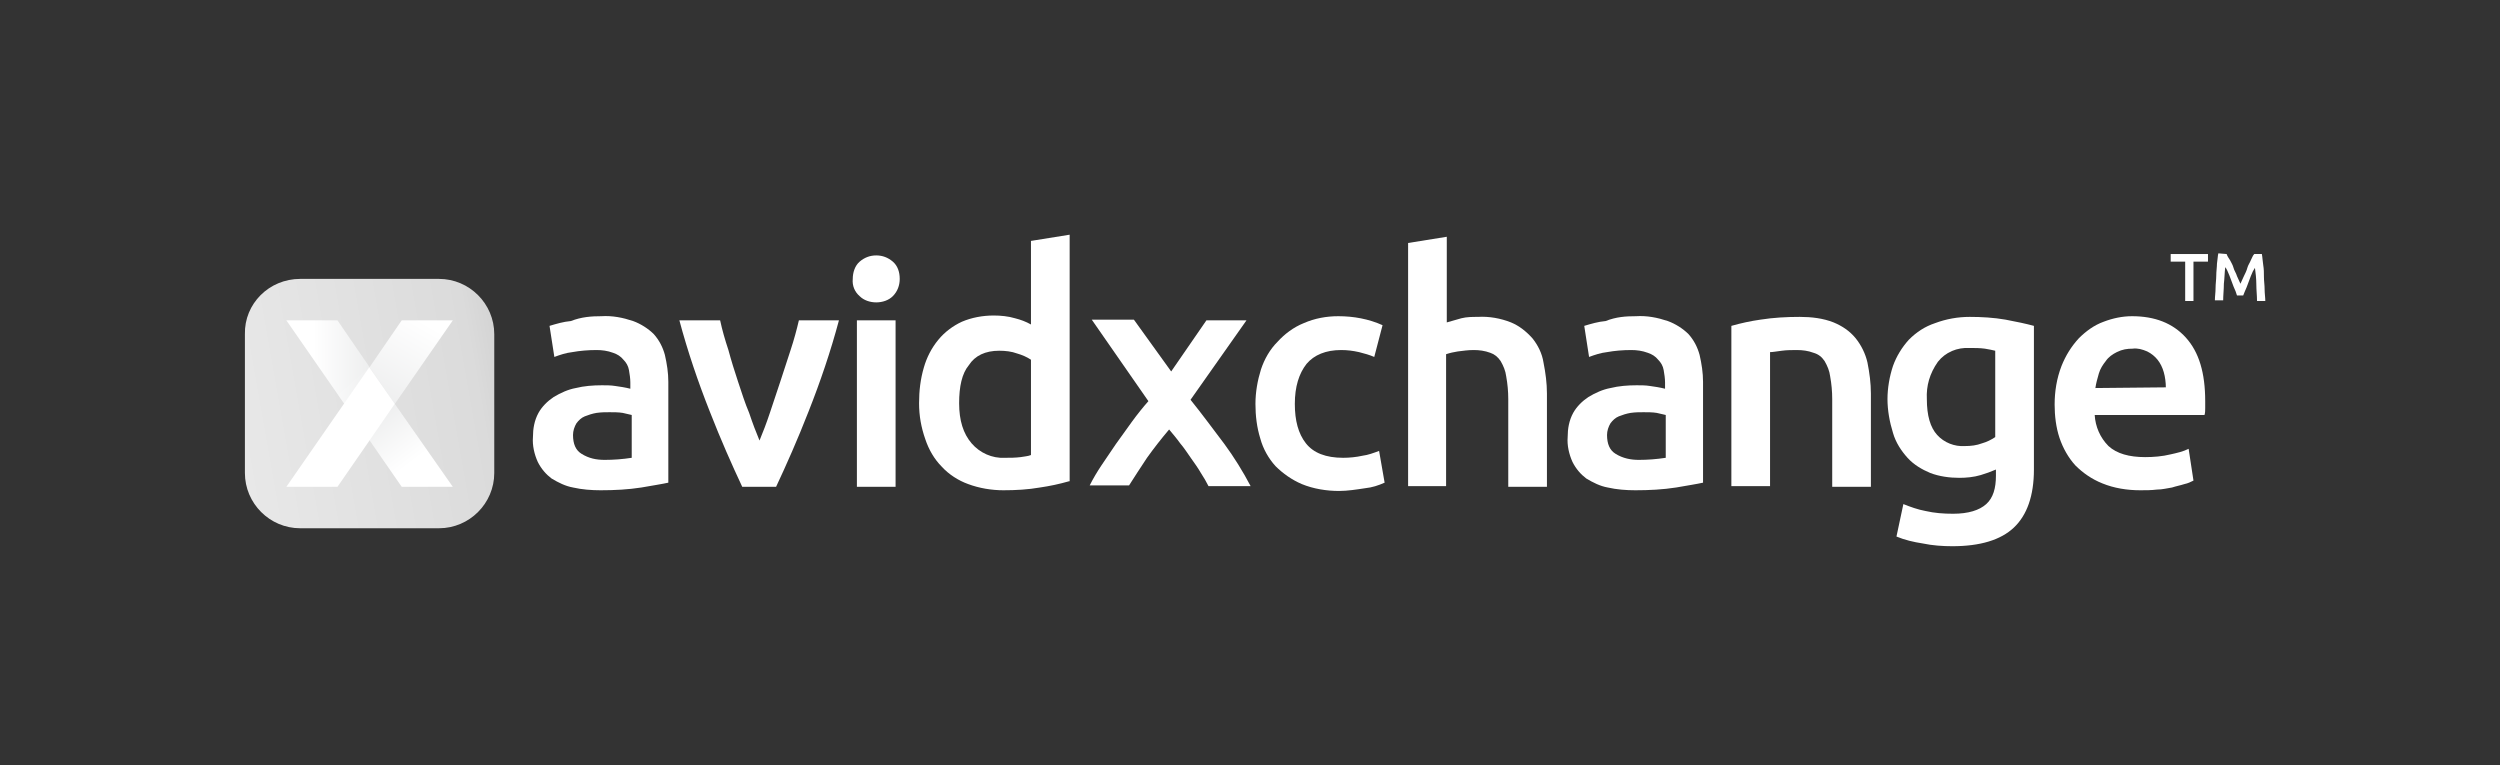
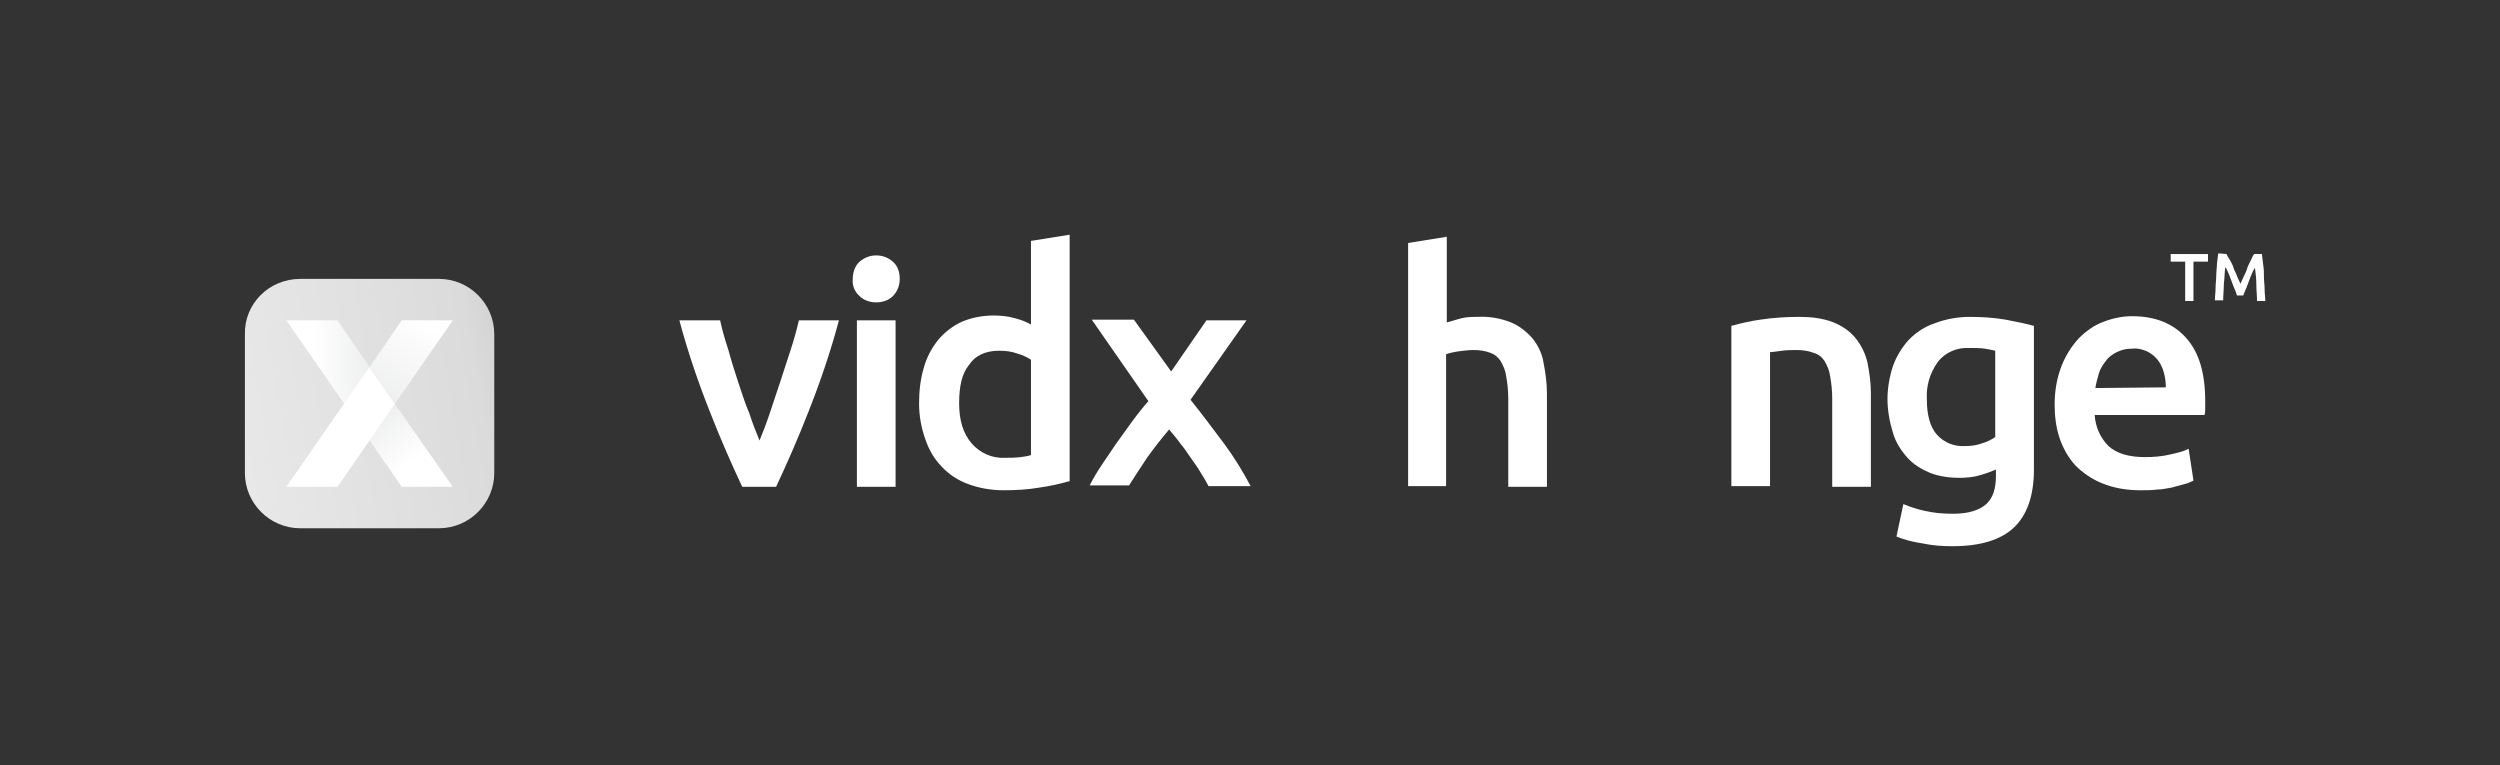
<svg xmlns="http://www.w3.org/2000/svg" width="245" height="75" viewBox="0 0 245 75" fill="none">
  <rect x="0" y="0" width="245" height="75" fill="#333333" stroke="none" />
-   <path d="M58.93 30.988C60.013 30.92 61.029 31.123 62.044 31.462C62.789 31.732 63.533 32.206 64.075 32.748C64.616 33.357 64.955 34.034 65.158 34.778C65.361 35.658 65.496 36.538 65.496 37.418V47.301C64.887 47.437 64.007 47.572 62.856 47.775C61.57 47.978 60.216 48.046 58.863 48.046C57.983 48.046 57.035 47.978 56.155 47.775C55.41 47.64 54.733 47.301 54.056 46.895C53.515 46.489 53.041 45.947 52.703 45.271C52.364 44.526 52.161 43.646 52.229 42.834C52.229 42.021 52.364 41.209 52.77 40.465C53.109 39.855 53.65 39.314 54.26 38.908C54.937 38.501 55.681 38.163 56.426 38.028C57.238 37.825 58.118 37.757 58.998 37.757C59.404 37.757 59.878 37.757 60.284 37.825C60.758 37.892 61.232 37.96 61.773 38.095V37.486C61.773 37.08 61.706 36.674 61.638 36.268C61.57 35.861 61.367 35.523 61.096 35.252C60.826 34.914 60.487 34.711 60.081 34.575C59.539 34.372 58.998 34.304 58.456 34.304C57.644 34.304 56.832 34.372 56.087 34.508C55.478 34.575 54.869 34.778 54.327 34.981L53.853 31.935C54.53 31.732 55.207 31.529 55.952 31.462C56.967 31.055 57.983 30.988 58.93 30.988ZM59.269 45.068C60.149 45.068 61.029 45 61.909 44.864V40.668C61.638 40.6 61.3 40.532 61.029 40.465C60.623 40.397 60.149 40.397 59.743 40.397C59.336 40.397 58.93 40.397 58.456 40.465C58.05 40.532 57.644 40.668 57.306 40.803C56.967 40.938 56.696 41.209 56.493 41.48C56.29 41.818 56.155 42.224 56.155 42.631C56.155 43.511 56.426 44.12 56.967 44.458C57.712 44.932 58.456 45.068 59.269 45.068Z" fill="white" />
  <path d="M72.739 47.708C71.724 45.541 70.641 43.105 69.558 40.329C68.407 37.418 67.392 34.44 66.579 31.394H70.573C70.776 32.342 71.047 33.289 71.385 34.305C71.656 35.32 71.995 36.403 72.333 37.418C72.672 38.434 73.01 39.517 73.416 40.465C73.755 41.48 74.093 42.36 74.432 43.172C74.77 42.36 75.109 41.48 75.447 40.465C75.785 39.449 76.124 38.434 76.462 37.418C76.801 36.403 77.139 35.32 77.478 34.305C77.816 33.289 78.087 32.274 78.29 31.394H82.216C81.404 34.44 80.388 37.418 79.238 40.329C78.155 43.105 77.072 45.541 76.056 47.708H72.739Z" fill="white" />
  <path d="M88.173 27.332C88.173 27.942 87.97 28.551 87.496 29.025C87.09 29.431 86.481 29.634 85.872 29.634C85.262 29.634 84.653 29.431 84.247 29.025C83.773 28.618 83.502 28.009 83.57 27.332C83.57 26.723 83.773 26.046 84.247 25.64C84.721 25.234 85.262 25.031 85.872 25.031C86.481 25.031 87.022 25.234 87.496 25.64C87.97 26.046 88.173 26.655 88.173 27.332ZM87.767 47.708H83.976V31.394H87.767V47.708Z" fill="white" />
  <path d="M104.758 47.166C103.81 47.437 102.863 47.64 101.915 47.775C100.764 47.978 99.546 48.046 98.327 48.046C97.177 48.046 95.958 47.843 94.875 47.437C93.927 47.098 92.98 46.489 92.303 45.745C91.558 45 91.016 44.052 90.678 43.037C90.272 41.886 90.069 40.735 90.069 39.517C90.069 38.298 90.204 37.148 90.543 35.997C90.814 35.049 91.287 34.102 91.964 33.289C92.573 32.545 93.386 31.935 94.266 31.529C95.213 31.123 96.296 30.92 97.38 30.92C98.056 30.92 98.801 30.988 99.478 31.191C100.02 31.326 100.561 31.529 101.035 31.8V23.609L104.826 23V47.166H104.758ZM93.995 39.517C93.995 41.209 94.401 42.495 95.213 43.443C96.026 44.391 97.244 44.932 98.463 44.864C99.004 44.864 99.478 44.864 100.02 44.797C100.358 44.729 100.696 44.729 101.035 44.594V35.252C100.629 34.981 100.155 34.778 99.681 34.643C99.14 34.44 98.53 34.372 97.921 34.372C96.567 34.372 95.552 34.846 94.943 35.794C94.266 36.606 93.995 37.892 93.995 39.517Z" fill="white" />
  <path d="M114.776 36.403L118.229 31.394H122.155L116.672 39.178C117.823 40.6 118.906 42.089 119.989 43.511C120.936 44.797 121.816 46.218 122.561 47.64H118.432C118.229 47.234 117.958 46.76 117.687 46.354C117.416 45.88 117.078 45.406 116.74 44.932C116.401 44.458 116.063 43.917 115.656 43.443C115.318 42.969 114.912 42.495 114.573 42.089C113.829 42.969 113.084 43.917 112.407 44.864C111.73 45.88 111.121 46.828 110.647 47.572H106.789C107.127 46.895 107.533 46.218 107.94 45.609C108.413 44.932 108.887 44.188 109.361 43.511C109.903 42.766 110.376 42.089 110.918 41.344C111.46 40.6 112.001 39.923 112.543 39.314L106.992 31.326H111.121L114.776 36.403Z" fill="white" />
-   <path d="M123.034 39.584C123.034 38.434 123.238 37.283 123.576 36.2C123.914 35.184 124.456 34.237 125.201 33.492C125.877 32.748 126.757 32.071 127.773 31.665C128.856 31.191 130.007 30.988 131.157 30.988C132.647 30.988 134.136 31.258 135.49 31.868L134.677 34.981C134.204 34.778 133.73 34.643 133.188 34.508C132.579 34.372 132.037 34.304 131.428 34.304C129.939 34.304 128.788 34.778 128.044 35.658C127.299 36.606 126.893 37.892 126.893 39.584C126.893 41.209 127.231 42.495 127.976 43.443C128.721 44.391 129.939 44.864 131.631 44.864C132.241 44.864 132.917 44.797 133.527 44.661C134.068 44.594 134.61 44.391 135.151 44.188L135.693 47.301C135.084 47.572 134.474 47.775 133.797 47.843C132.917 47.978 132.037 48.114 131.225 48.114C130.007 48.114 128.721 47.911 127.57 47.437C126.622 47.031 125.742 46.421 124.997 45.677C124.321 44.932 123.779 43.984 123.508 42.969C123.17 41.886 123.034 40.735 123.034 39.584Z" fill="white" />
  <path d="M137.994 47.708V23.812L141.785 23.203V31.597C142.259 31.462 142.733 31.326 143.207 31.191C143.748 31.055 144.29 31.055 144.831 31.055C145.914 30.988 147.065 31.191 148.08 31.597C148.893 31.935 149.57 32.477 150.179 33.154C150.72 33.831 151.127 34.643 151.262 35.523C151.465 36.538 151.6 37.554 151.6 38.569V47.708H147.81V39.111C147.81 38.366 147.742 37.621 147.607 36.877C147.539 36.335 147.336 35.861 147.065 35.388C146.794 34.981 146.456 34.711 146.05 34.575C145.508 34.372 144.967 34.304 144.425 34.304C143.884 34.304 143.41 34.372 142.868 34.44C142.462 34.508 142.124 34.575 141.717 34.711V47.64H137.994V47.708Z" fill="white" />
-   <path d="M160.332 30.988C161.415 30.92 162.431 31.123 163.446 31.462C164.191 31.732 164.935 32.206 165.477 32.748C166.018 33.357 166.357 34.034 166.56 34.778C166.763 35.658 166.898 36.538 166.898 37.418V47.301C166.289 47.437 165.409 47.572 164.259 47.775C162.972 47.978 161.619 48.046 160.265 48.046C159.385 48.046 158.437 47.978 157.557 47.775C156.812 47.64 156.135 47.301 155.459 46.895C154.917 46.489 154.443 45.947 154.105 45.271C153.766 44.526 153.563 43.646 153.631 42.834C153.631 42.021 153.766 41.209 154.172 40.465C154.511 39.855 155.052 39.314 155.662 38.908C156.339 38.501 157.083 38.163 157.828 38.028C158.64 37.825 159.52 37.757 160.4 37.757C160.806 37.757 161.28 37.757 161.686 37.825C162.16 37.892 162.634 37.96 163.175 38.095V37.486C163.175 37.08 163.108 36.674 163.04 36.268C162.972 35.861 162.769 35.523 162.499 35.252C162.228 34.914 161.889 34.711 161.483 34.575C160.942 34.372 160.4 34.304 159.859 34.304C159.046 34.304 158.234 34.372 157.489 34.508C156.88 34.575 156.271 34.778 155.729 34.981L155.256 31.935C155.932 31.732 156.609 31.529 157.354 31.462C158.369 31.055 159.317 30.988 160.332 30.988ZM160.603 45.068C161.483 45.068 162.363 45 163.243 44.864V40.668C162.972 40.6 162.634 40.532 162.363 40.465C161.957 40.397 161.483 40.397 161.077 40.397C160.671 40.397 160.265 40.397 159.791 40.465C159.385 40.532 158.979 40.668 158.64 40.803C158.302 40.938 158.031 41.209 157.828 41.48C157.625 41.818 157.489 42.224 157.489 42.631C157.489 43.511 157.76 44.12 158.302 44.458C159.046 44.932 159.859 45.068 160.603 45.068Z" fill="white" />
  <path d="M169.674 31.935C170.622 31.665 171.57 31.462 172.517 31.326C173.804 31.123 175.09 31.055 176.376 31.055C177.527 31.055 178.677 31.191 179.693 31.597C180.505 31.935 181.25 32.409 181.859 33.154C182.4 33.831 182.807 34.643 183.01 35.523C183.213 36.538 183.348 37.554 183.348 38.569V47.708H179.557V39.111C179.557 38.366 179.49 37.621 179.354 36.877C179.287 36.335 179.083 35.861 178.813 35.388C178.542 34.981 178.203 34.711 177.73 34.575C177.188 34.372 176.647 34.305 176.105 34.305C175.631 34.305 175.09 34.305 174.616 34.372C174.074 34.44 173.736 34.508 173.465 34.508V47.64H169.674V31.935Z" fill="white" />
  <path d="M199.324 46.015C199.324 48.587 198.647 50.483 197.36 51.701C196.074 52.92 194.044 53.529 191.336 53.529C190.388 53.529 189.373 53.461 188.425 53.258C187.545 53.123 186.665 52.92 185.853 52.581L186.53 49.4C187.207 49.671 187.951 49.941 188.696 50.077C189.576 50.28 190.456 50.347 191.404 50.347C192.893 50.347 193.976 50.009 194.653 49.4C195.33 48.791 195.601 47.843 195.601 46.624V46.015C195.127 46.218 194.585 46.421 194.111 46.557C193.434 46.76 192.69 46.828 192.013 46.828C191.065 46.828 190.05 46.692 189.17 46.354C188.358 46.015 187.545 45.541 186.936 44.864C186.327 44.188 185.785 43.375 185.514 42.428C185.176 41.344 184.973 40.194 184.973 39.111C184.973 38.028 185.176 36.877 185.514 35.861C185.853 34.914 186.394 34.034 187.071 33.289C187.816 32.545 188.628 32.003 189.644 31.665C190.727 31.258 191.877 31.055 193.028 31.055C194.179 31.055 195.397 31.123 196.548 31.326C197.631 31.529 198.579 31.732 199.324 31.935V46.015ZM188.831 39.111C188.831 40.735 189.17 41.886 189.847 42.631C190.524 43.375 191.539 43.781 192.554 43.714C193.164 43.714 193.705 43.646 194.247 43.443C194.721 43.308 195.127 43.105 195.533 42.834V34.372C195.262 34.305 194.924 34.237 194.517 34.169C194.044 34.102 193.502 34.102 193.028 34.102C191.81 34.034 190.659 34.508 189.914 35.455C189.102 36.606 188.764 37.825 188.831 39.111Z" fill="white" />
  <path d="M201.354 39.652C201.354 38.366 201.557 37.08 202.03 35.861C202.437 34.846 202.978 33.966 203.723 33.154C204.4 32.477 205.212 31.868 206.16 31.529C207.04 31.191 207.987 30.988 208.935 30.988C211.169 30.988 212.929 31.665 214.215 33.086C215.501 34.508 216.11 36.538 216.11 39.314C216.11 39.517 216.11 39.788 216.11 39.991C216.11 40.194 216.11 40.465 216.043 40.668H205.28C205.347 41.818 205.821 42.901 206.633 43.714C207.446 44.458 208.664 44.797 210.221 44.797C211.033 44.797 211.913 44.729 212.726 44.526C213.335 44.391 213.944 44.255 214.486 43.984L214.96 47.098C214.689 47.234 214.418 47.369 214.08 47.437C213.673 47.572 213.267 47.64 212.861 47.775C212.387 47.843 211.913 47.978 211.372 47.978C210.83 48.046 210.289 48.046 209.747 48.046C208.461 48.046 207.175 47.843 206.024 47.369C205.009 46.963 204.129 46.354 203.384 45.609C202.707 44.864 202.166 43.917 201.827 42.901C201.489 41.886 201.354 40.735 201.354 39.652ZM212.252 37.96C212.252 37.486 212.184 36.944 212.049 36.471C211.913 35.997 211.71 35.591 211.44 35.252C211.169 34.914 210.83 34.643 210.424 34.44C209.95 34.237 209.477 34.101 209.003 34.169C208.461 34.169 207.987 34.237 207.446 34.508C207.04 34.711 206.633 34.981 206.363 35.388C206.092 35.726 205.821 36.132 205.686 36.606C205.55 37.08 205.415 37.554 205.347 38.028L212.252 37.96Z" fill="white" />
  <path d="M29.417 27.332H43.023C46.001 27.332 48.438 29.769 48.438 32.748V46.354C48.438 49.332 46.001 51.769 43.023 51.769H29.417C26.438 51.769 24.001 49.332 24.001 46.354V32.748C23.934 29.769 26.371 27.332 29.417 27.332Z" fill="url(#paint0_linear_4304_38977)" />
  <path d="M33.749 39.584H38.69L44.376 31.394H39.367L33.749 39.584Z" fill="url(#paint1_linear_4304_38977)" />
  <path d="M33.749 39.584H38.69L44.376 47.708H39.367L33.749 39.584Z" fill="url(#paint2_linear_4304_38977)" />
  <path d="M38.691 39.584L36.186 43.105L28.063 31.394H33.072L38.691 39.584Z" fill="url(#paint3_linear_4304_38977)" />
  <path d="M38.691 39.584L36.186 35.997L28.063 47.708H33.072L38.691 39.584Z" fill="white" />
  <path opacity="0.1" d="M36.187 35.997L33.14 38.705L33.75 39.584L36.187 35.997Z" fill="white" />
  <path d="M216.382 24.895V25.64H214.96V29.498H214.148V25.64H212.727V24.895H216.382Z" fill="white" />
  <path d="M218.209 24.895C218.277 25.099 218.412 25.302 218.548 25.505C218.683 25.775 218.819 25.979 218.886 26.249C218.954 26.52 219.157 26.791 219.225 27.061L219.563 27.806L219.902 27.061C220.037 26.791 220.172 26.52 220.24 26.249C220.308 25.979 220.511 25.708 220.579 25.505C220.714 25.234 220.782 25.031 220.917 24.895H221.662C221.729 25.234 221.729 25.572 221.797 25.979C221.865 26.385 221.865 26.723 221.865 27.129C221.865 27.535 221.932 27.942 221.932 28.348C221.932 28.754 222 29.16 222 29.498H221.188C221.188 28.957 221.12 28.415 221.12 27.874C221.12 27.332 221.052 26.723 220.985 26.249L220.782 26.588L220.579 27.061L220.375 27.603L220.172 28.145L219.969 28.618L219.834 28.957H219.225L219.089 28.551L218.886 28.077L218.683 27.535L218.48 26.994L218.277 26.52C218.209 26.385 218.142 26.249 218.074 26.181C218.006 26.723 218.006 27.265 217.939 27.806C217.939 28.348 217.871 28.957 217.871 29.431H217.059C217.059 29.025 217.126 28.686 217.126 28.212C217.126 27.806 217.194 27.4 217.194 26.994C217.194 26.588 217.262 26.181 217.262 25.843C217.329 25.437 217.329 25.099 217.397 24.828L218.209 24.895Z" fill="white" />
  <defs>
    <linearGradient id="paint0_linear_4304_38977" x1="23.084" y1="41.867" x2="76.876" y2="32.381" gradientUnits="userSpaceOnUse">
      <stop stop-color="#E8E8E8" />
      <stop offset="0.44" stop-color="#DBDBDB" />
      <stop offset="0.81" stop-color="#A6A6A6" />
      <stop offset="1" stop-color="#8A8A8A" />
    </linearGradient>
    <linearGradient id="paint1_linear_4304_38977" x1="42.136" y1="30.121" x2="29.467" y2="52.068" gradientUnits="userSpaceOnUse">
      <stop offset="0.06" stop-color="white" />
      <stop offset="0.97" stop-color="#D1D3D4" />
    </linearGradient>
    <linearGradient id="paint2_linear_4304_38977" x1="40.959" y1="46.197" x2="30.486" y2="32.388" gradientUnits="userSpaceOnUse">
      <stop offset="0.06" stop-color="white" />
      <stop offset="0.97" stop-color="#D1D3D4" />
    </linearGradient>
    <linearGradient id="paint3_linear_4304_38977" x1="29.734" y1="37.262" x2="45.727" y2="37.262" gradientUnits="userSpaceOnUse">
      <stop offset="0.06" stop-color="white" />
      <stop offset="0.97" stop-color="#D1D3D4" />
    </linearGradient>
  </defs>
</svg>